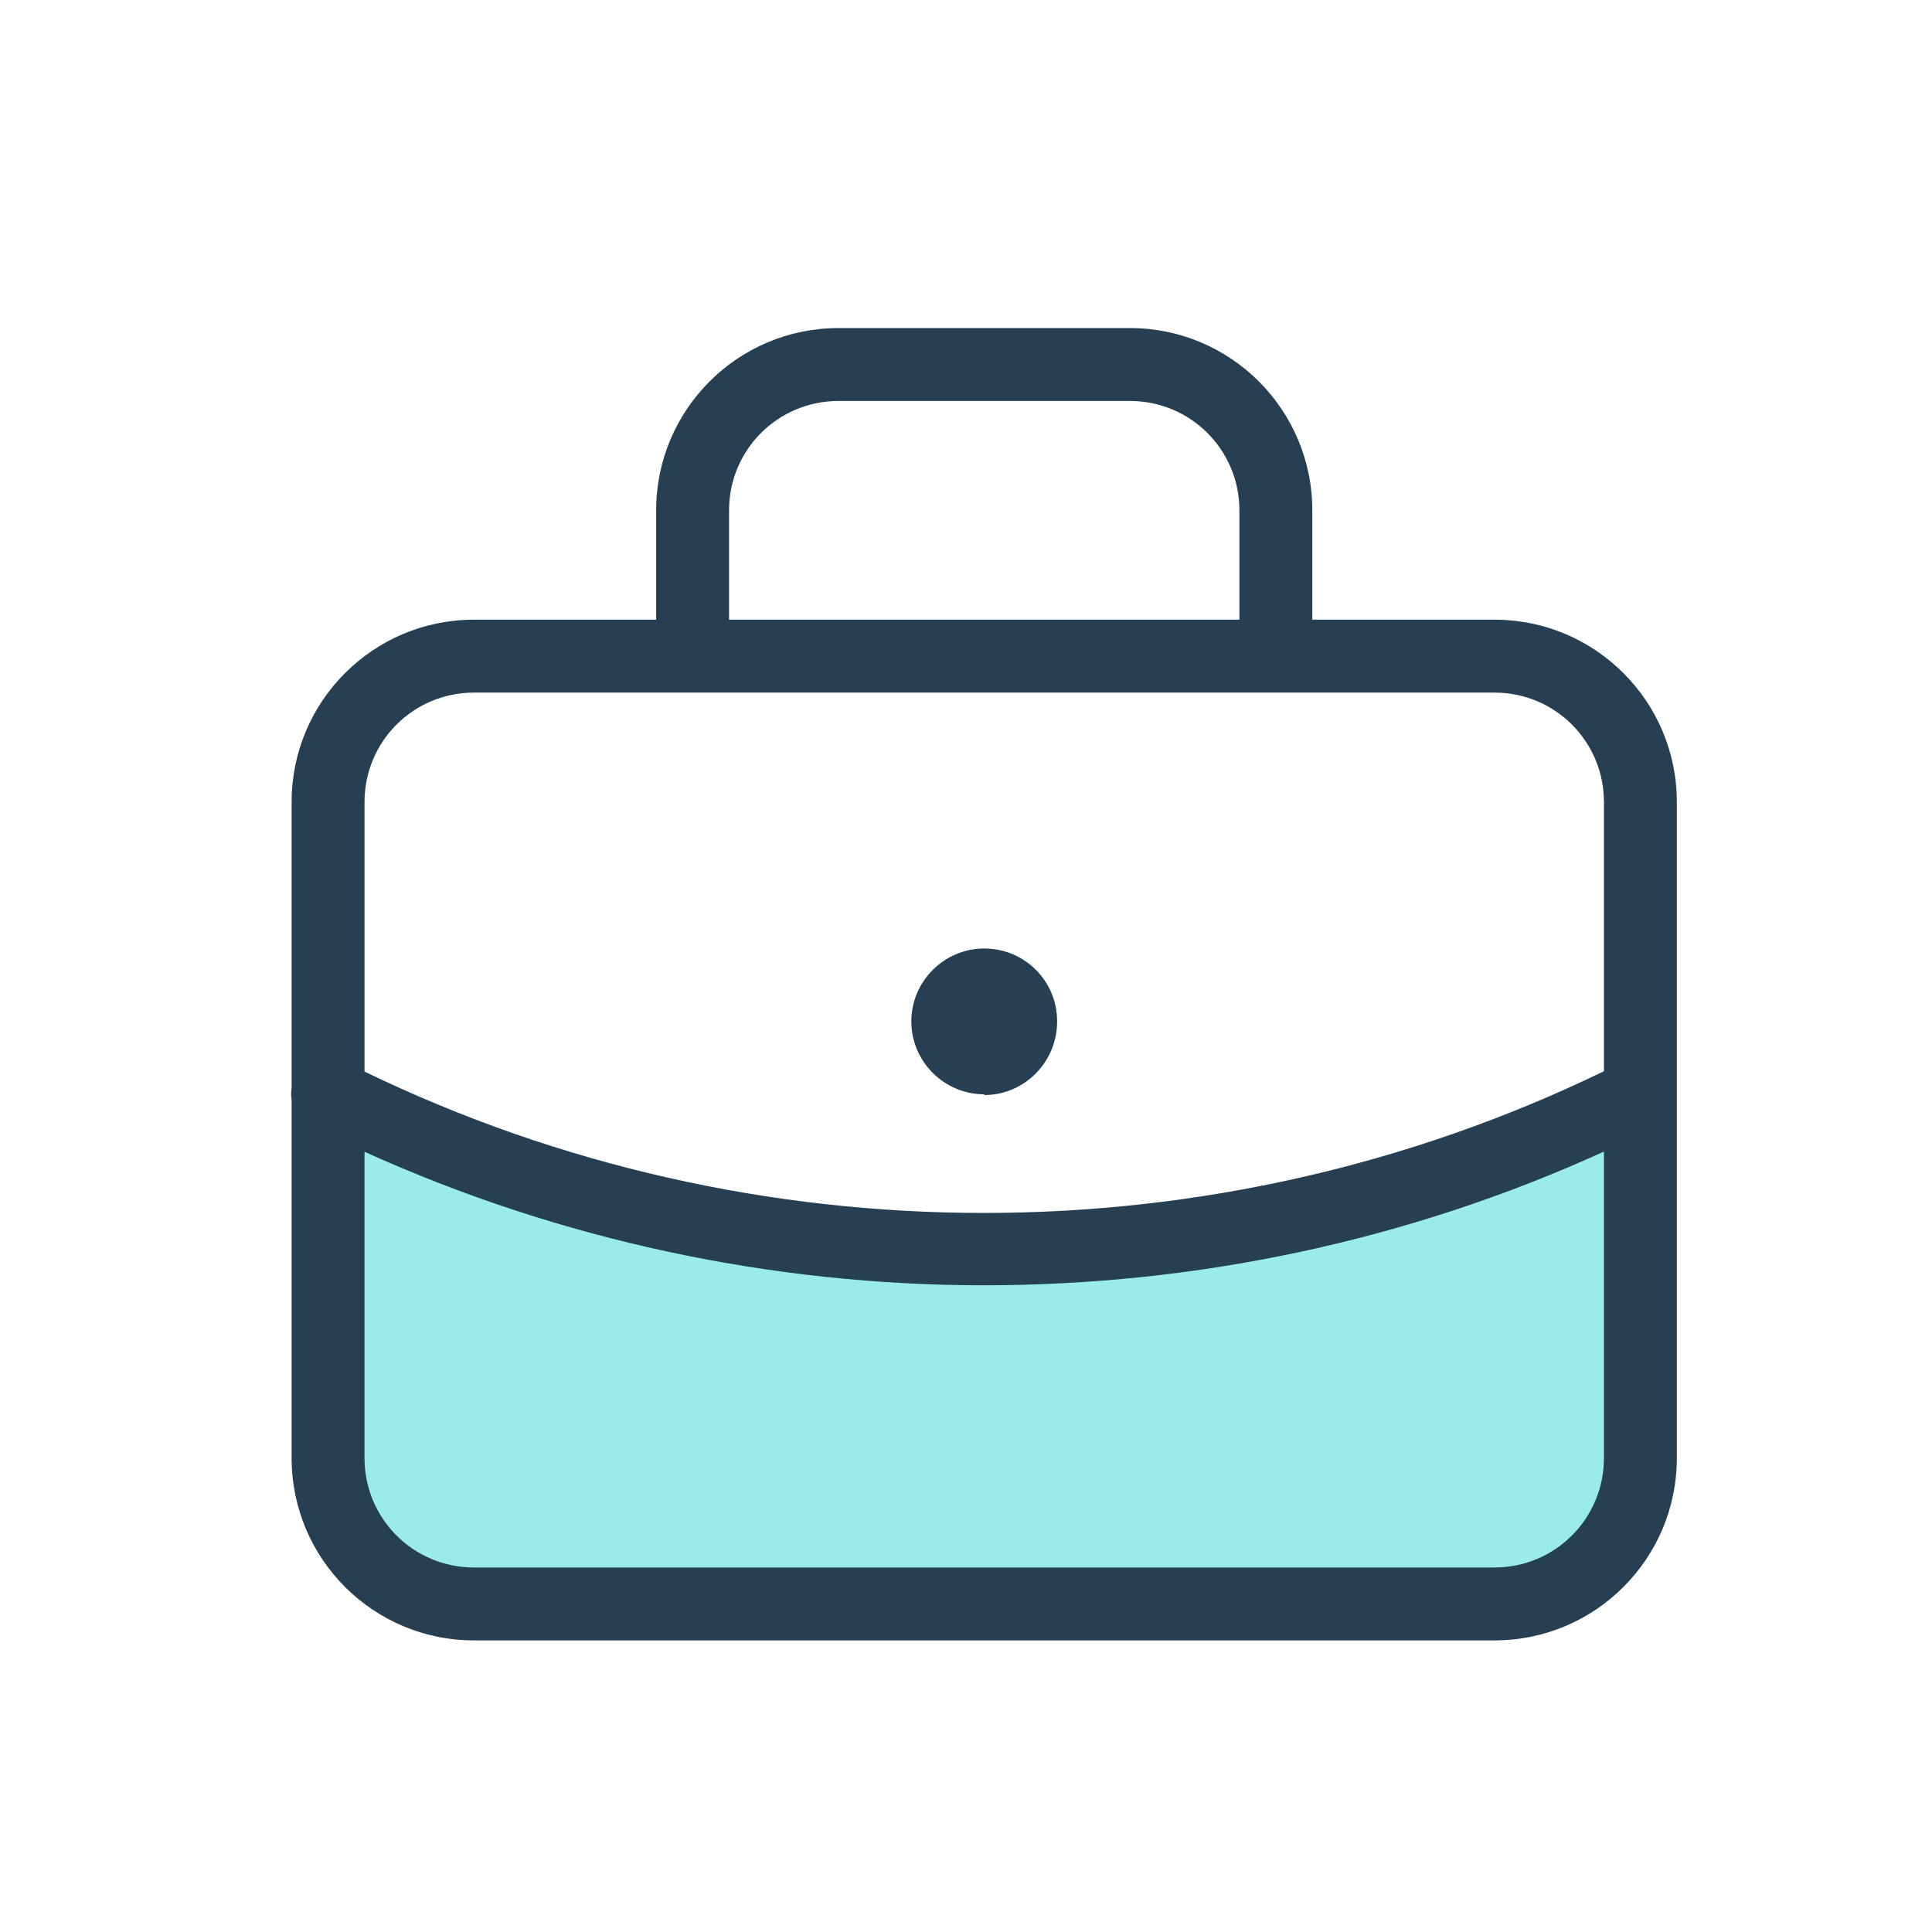
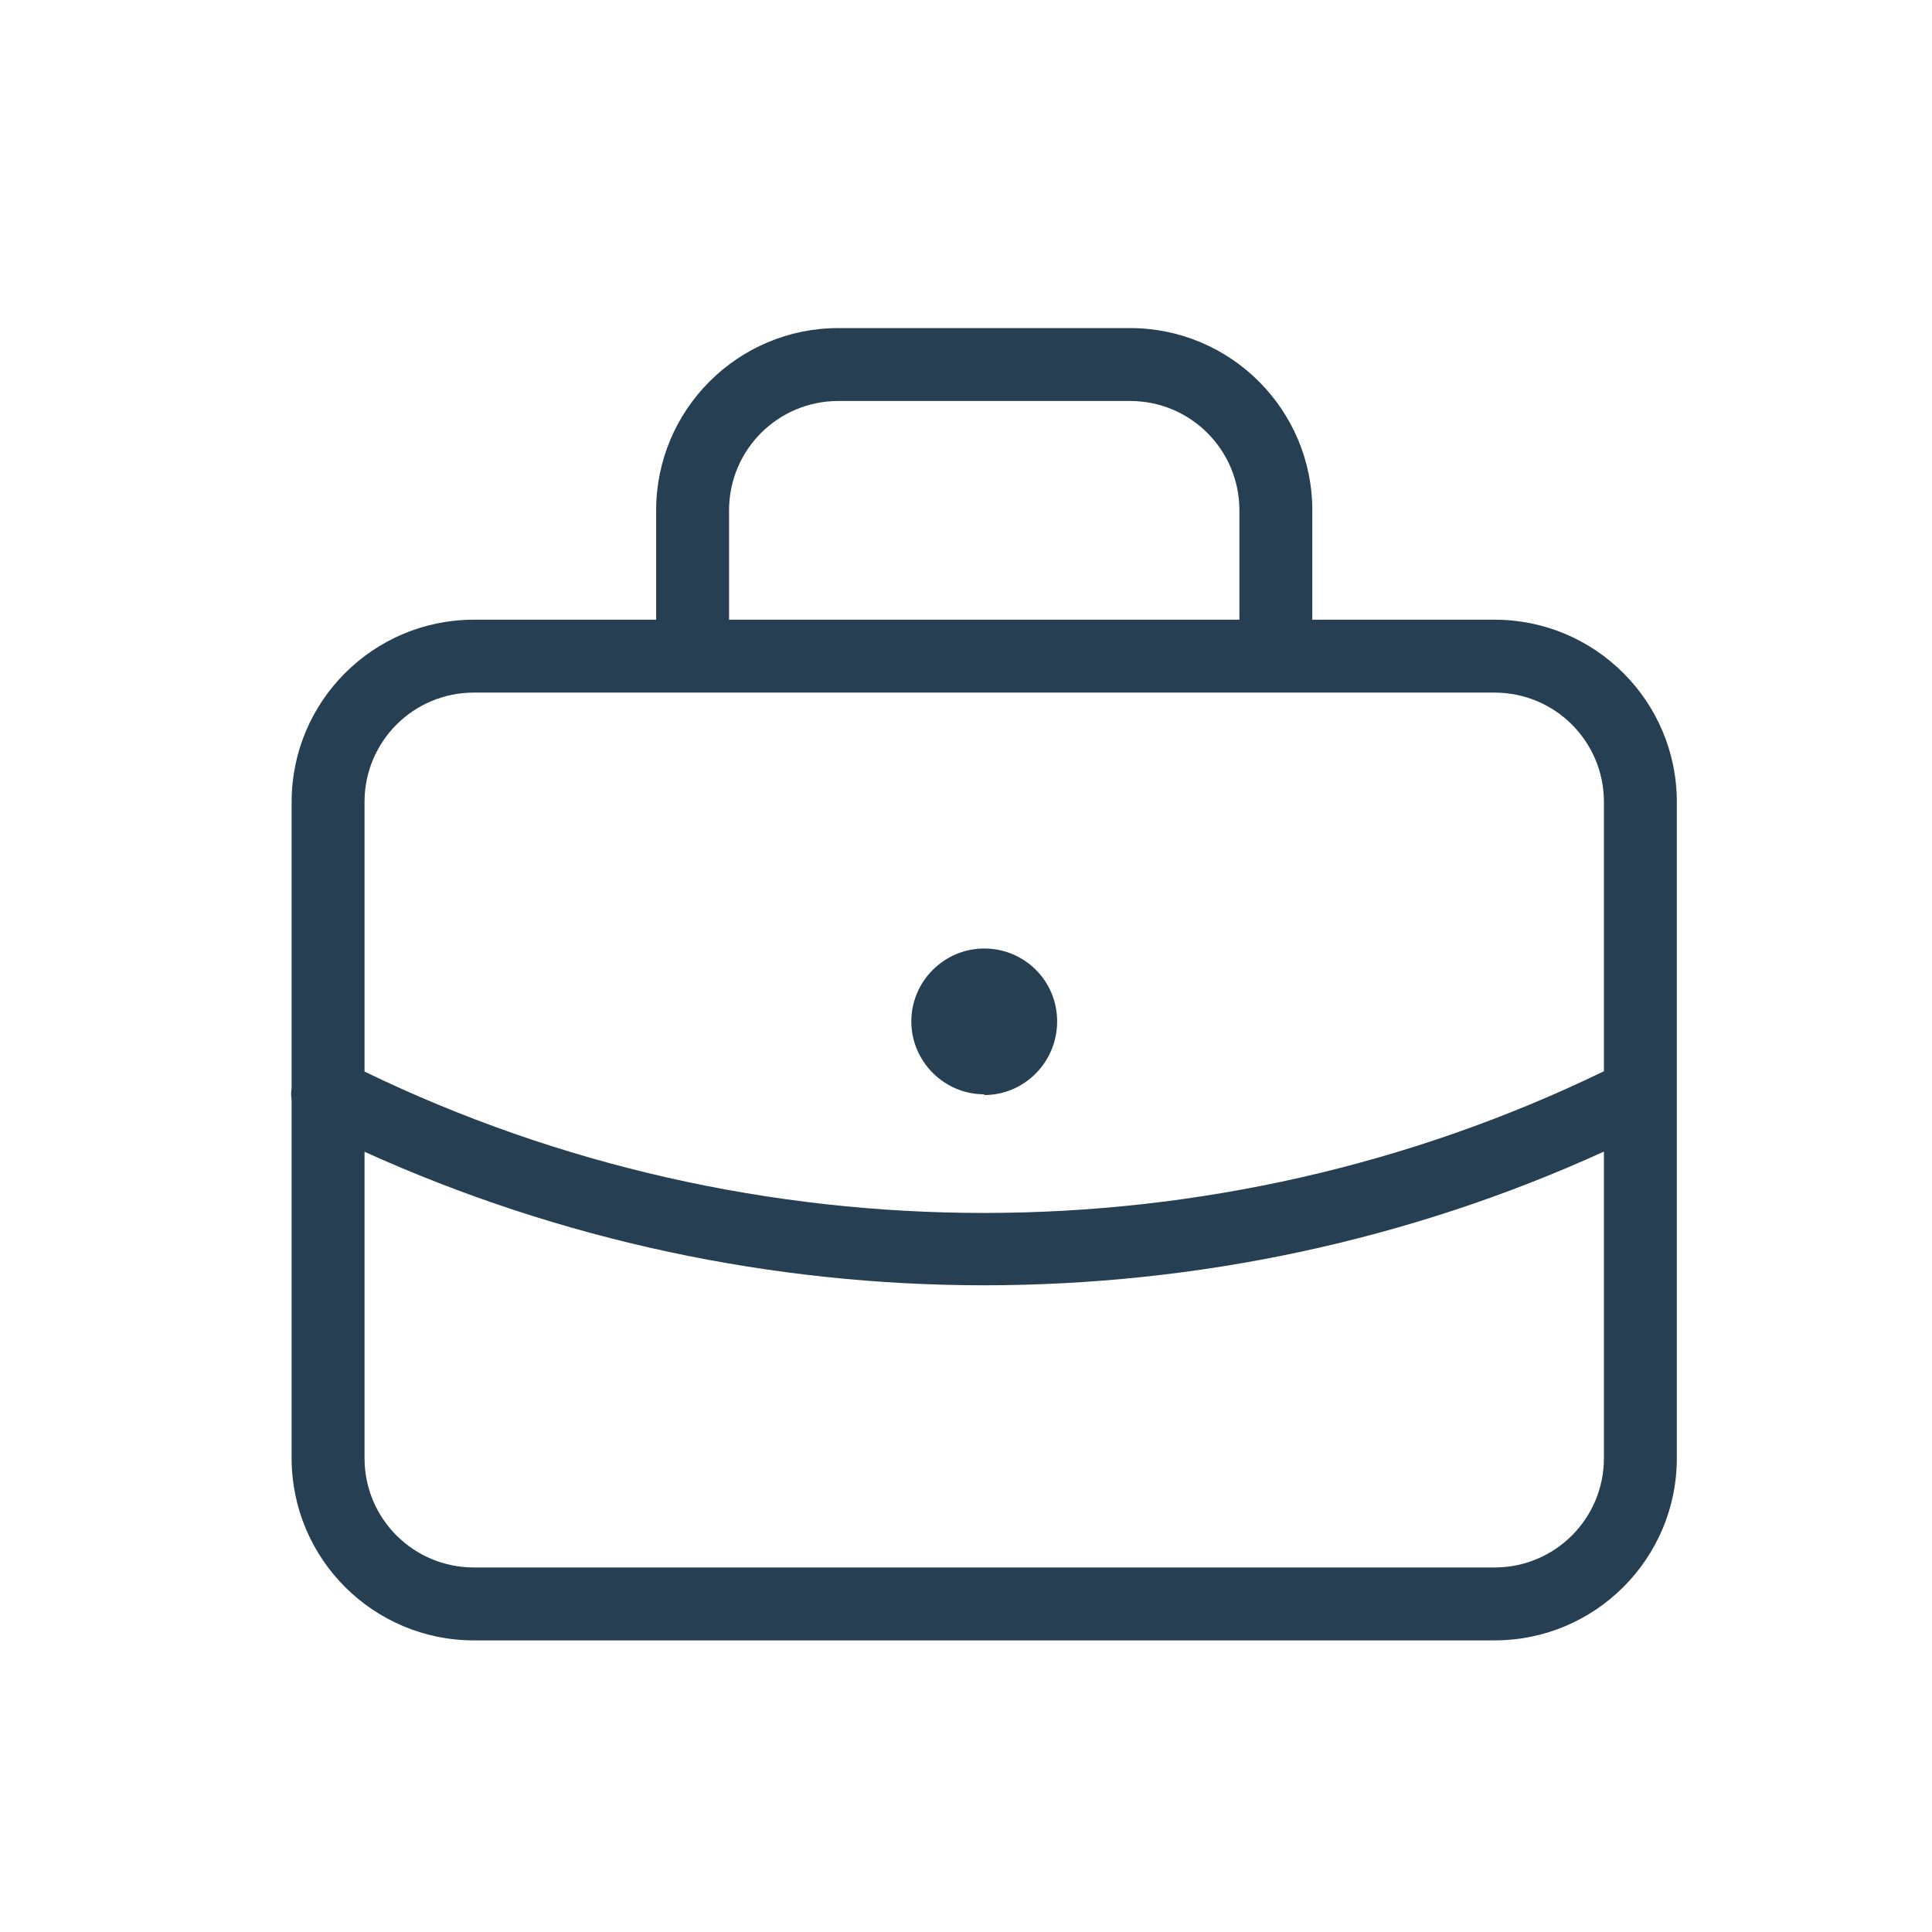
<svg xmlns="http://www.w3.org/2000/svg" width="53" height="53" viewBox="0 0 53 53" fill="none">
-   <path d="M45 30V40C45 42.2 43.2 44 41 44H13C10.8 44 9 42.2 9 40V30C9 30 19.32 34.22 26.52 34.22C33.72 34.22 45 30 45 30Z" fill="#9AECEC" />
  <path d="M31 9C33.76 9 36 11.24 36 14V17H41C43.76 17 46 19.24 46 22V40C46 42.76 43.76 45 41 45H13C10.24 45 8 42.76 8 40V30.179C7.983 30.073 7.981 29.964 8 29.855V22C8 19.24 10.24 17 13 17H18V14C18 11.24 20.24 9 23 9H31ZM44 31.591C38.618 34.045 32.804 35.258 26.989 35.259C21.182 35.257 15.376 34.031 10 31.596V40C10 41.66 11.34 43 13 43H41C42.66 43 44 41.66 44 40V31.591ZM27 35.26H26.979C26.982 35.26 26.986 35.259 26.989 35.259C26.993 35.259 26.996 35.26 27 35.26ZM13 19C11.34 19 10 20.34 10 22V29.396C20.684 34.571 33.318 34.567 44 29.387V22C44 20.34 42.66 19 41 19H13ZM27 26.02C28.1 26.02 29 26.9 29 28.02C29 29.14 28.1 30.04 27 30.04V30.02C25.9 30.02 25 29.119 25 28.02C25 26.92 25.9 26.02 27 26.02ZM23 11C21.34 11 20 12.34 20 14V17H34V14C34 12.34 32.66 11 31 11H23Z" fill="#273F52" />
</svg>